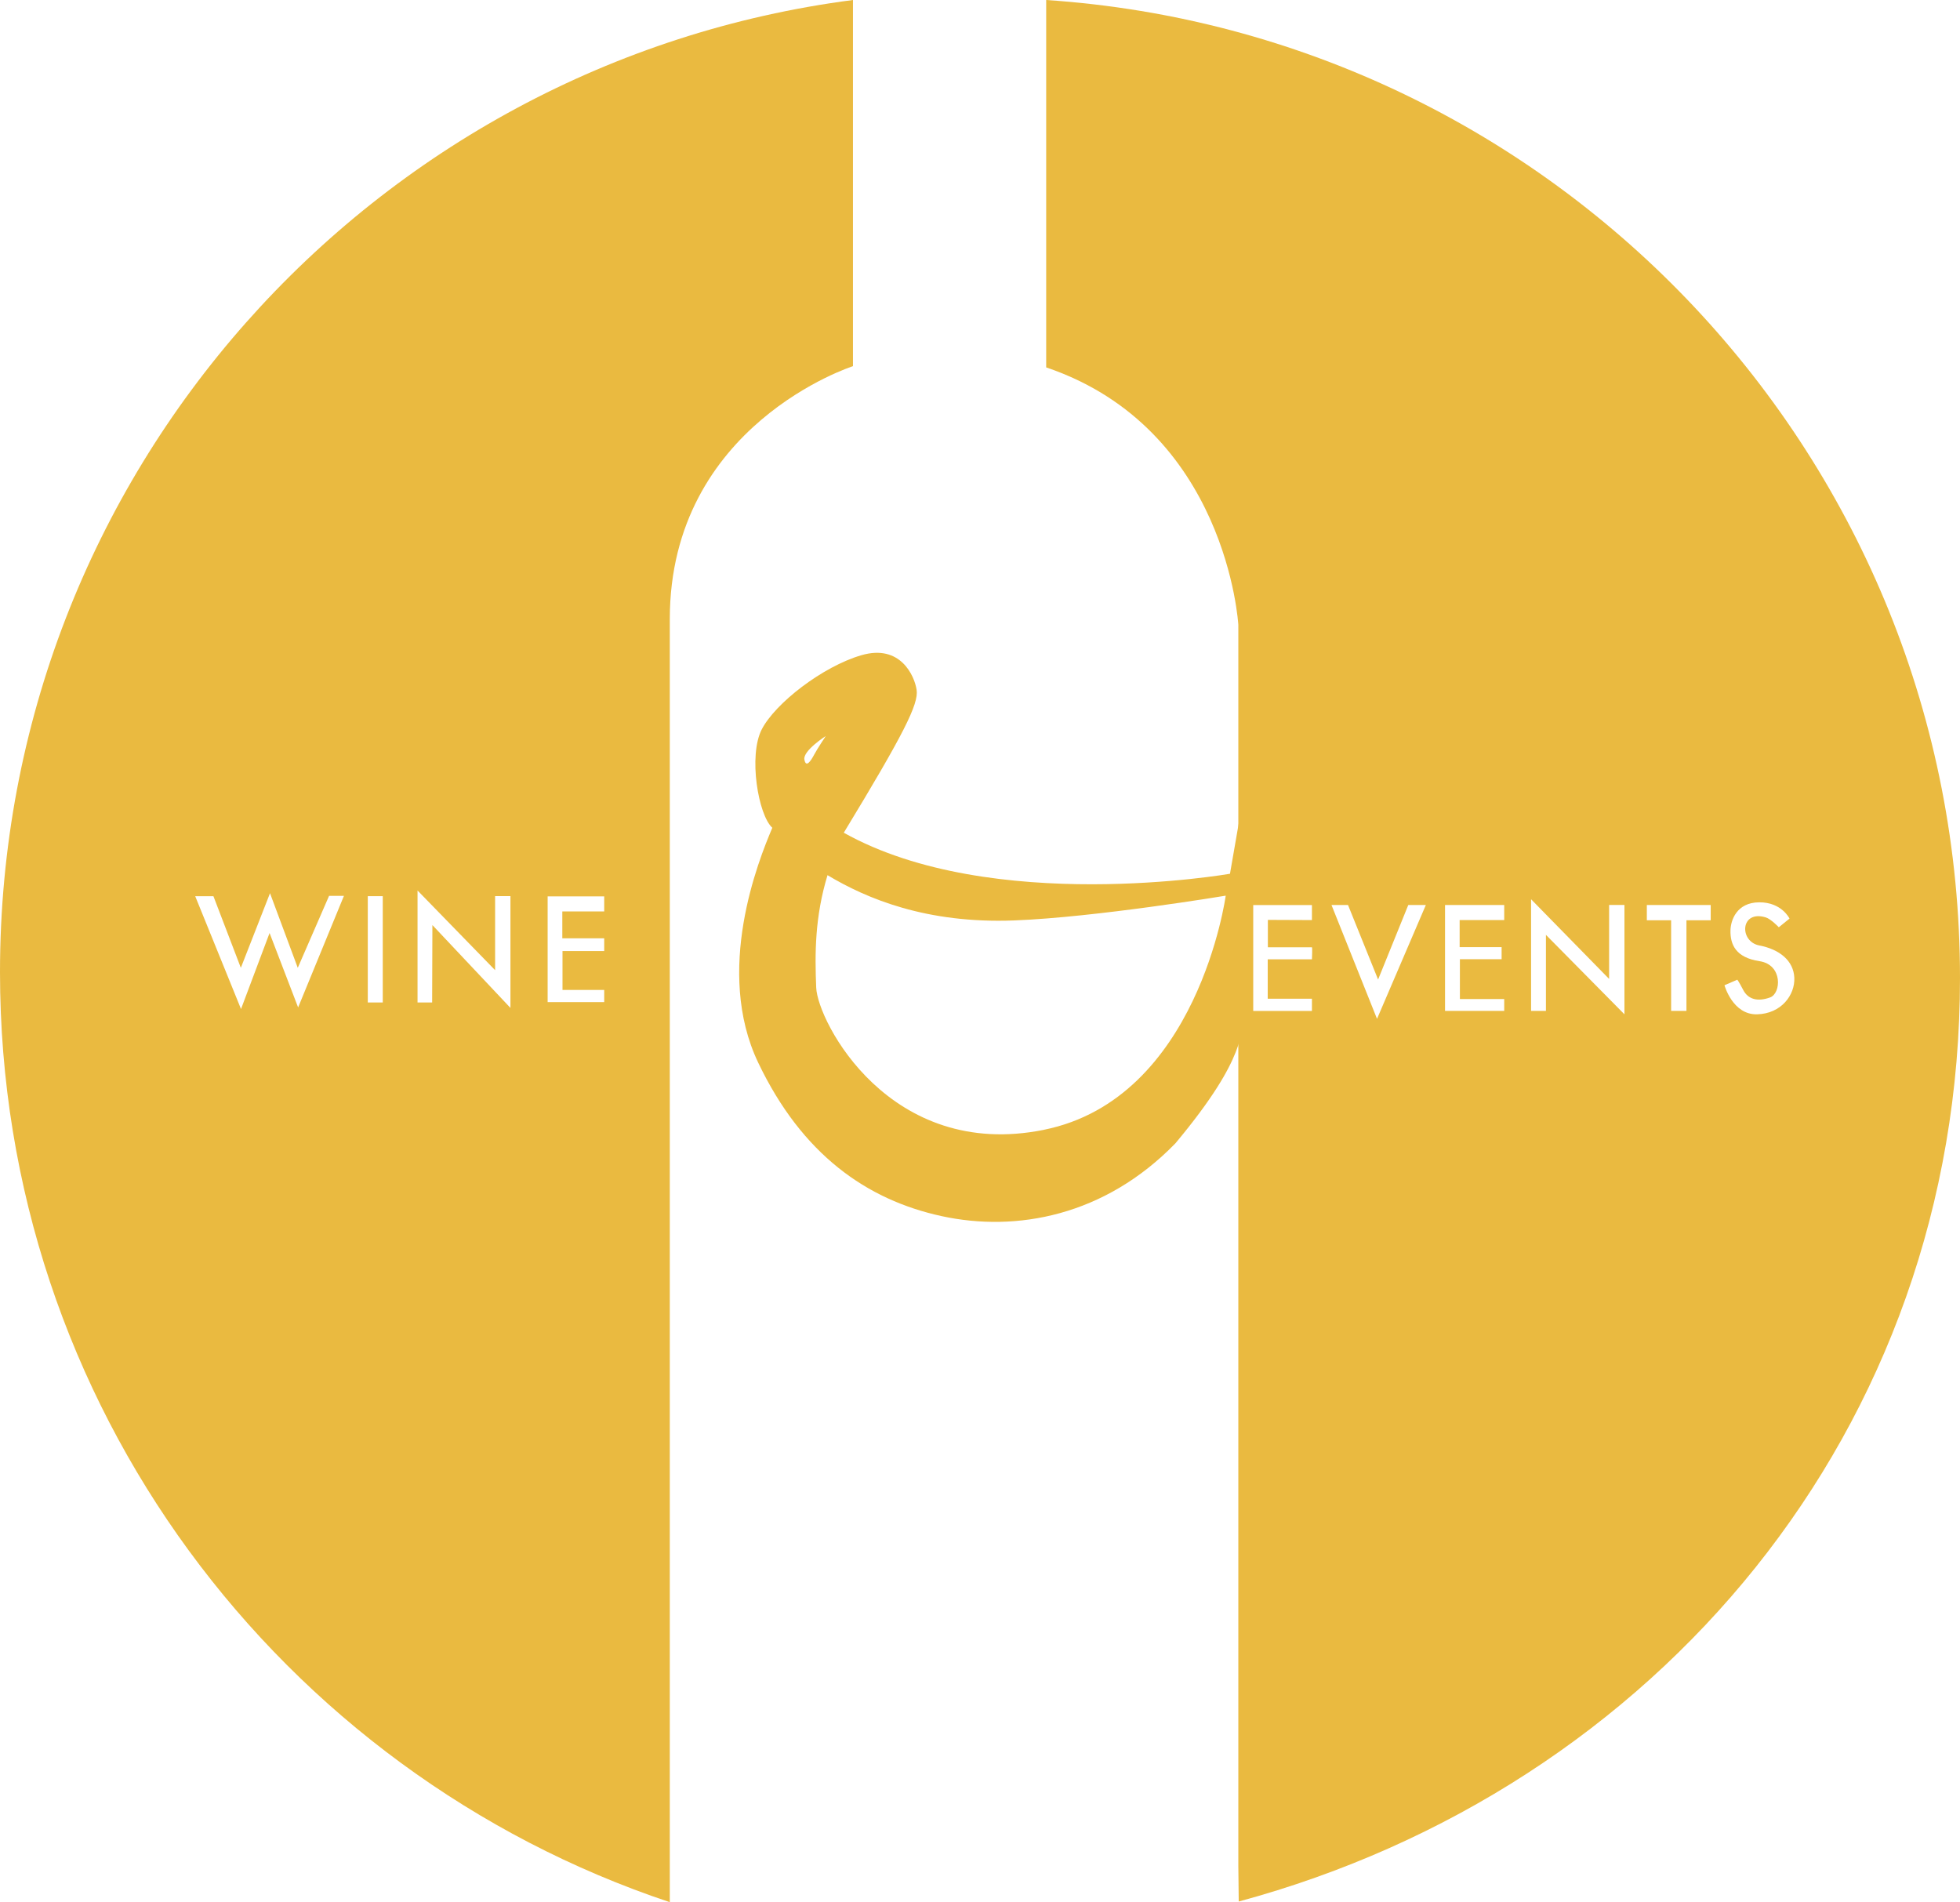
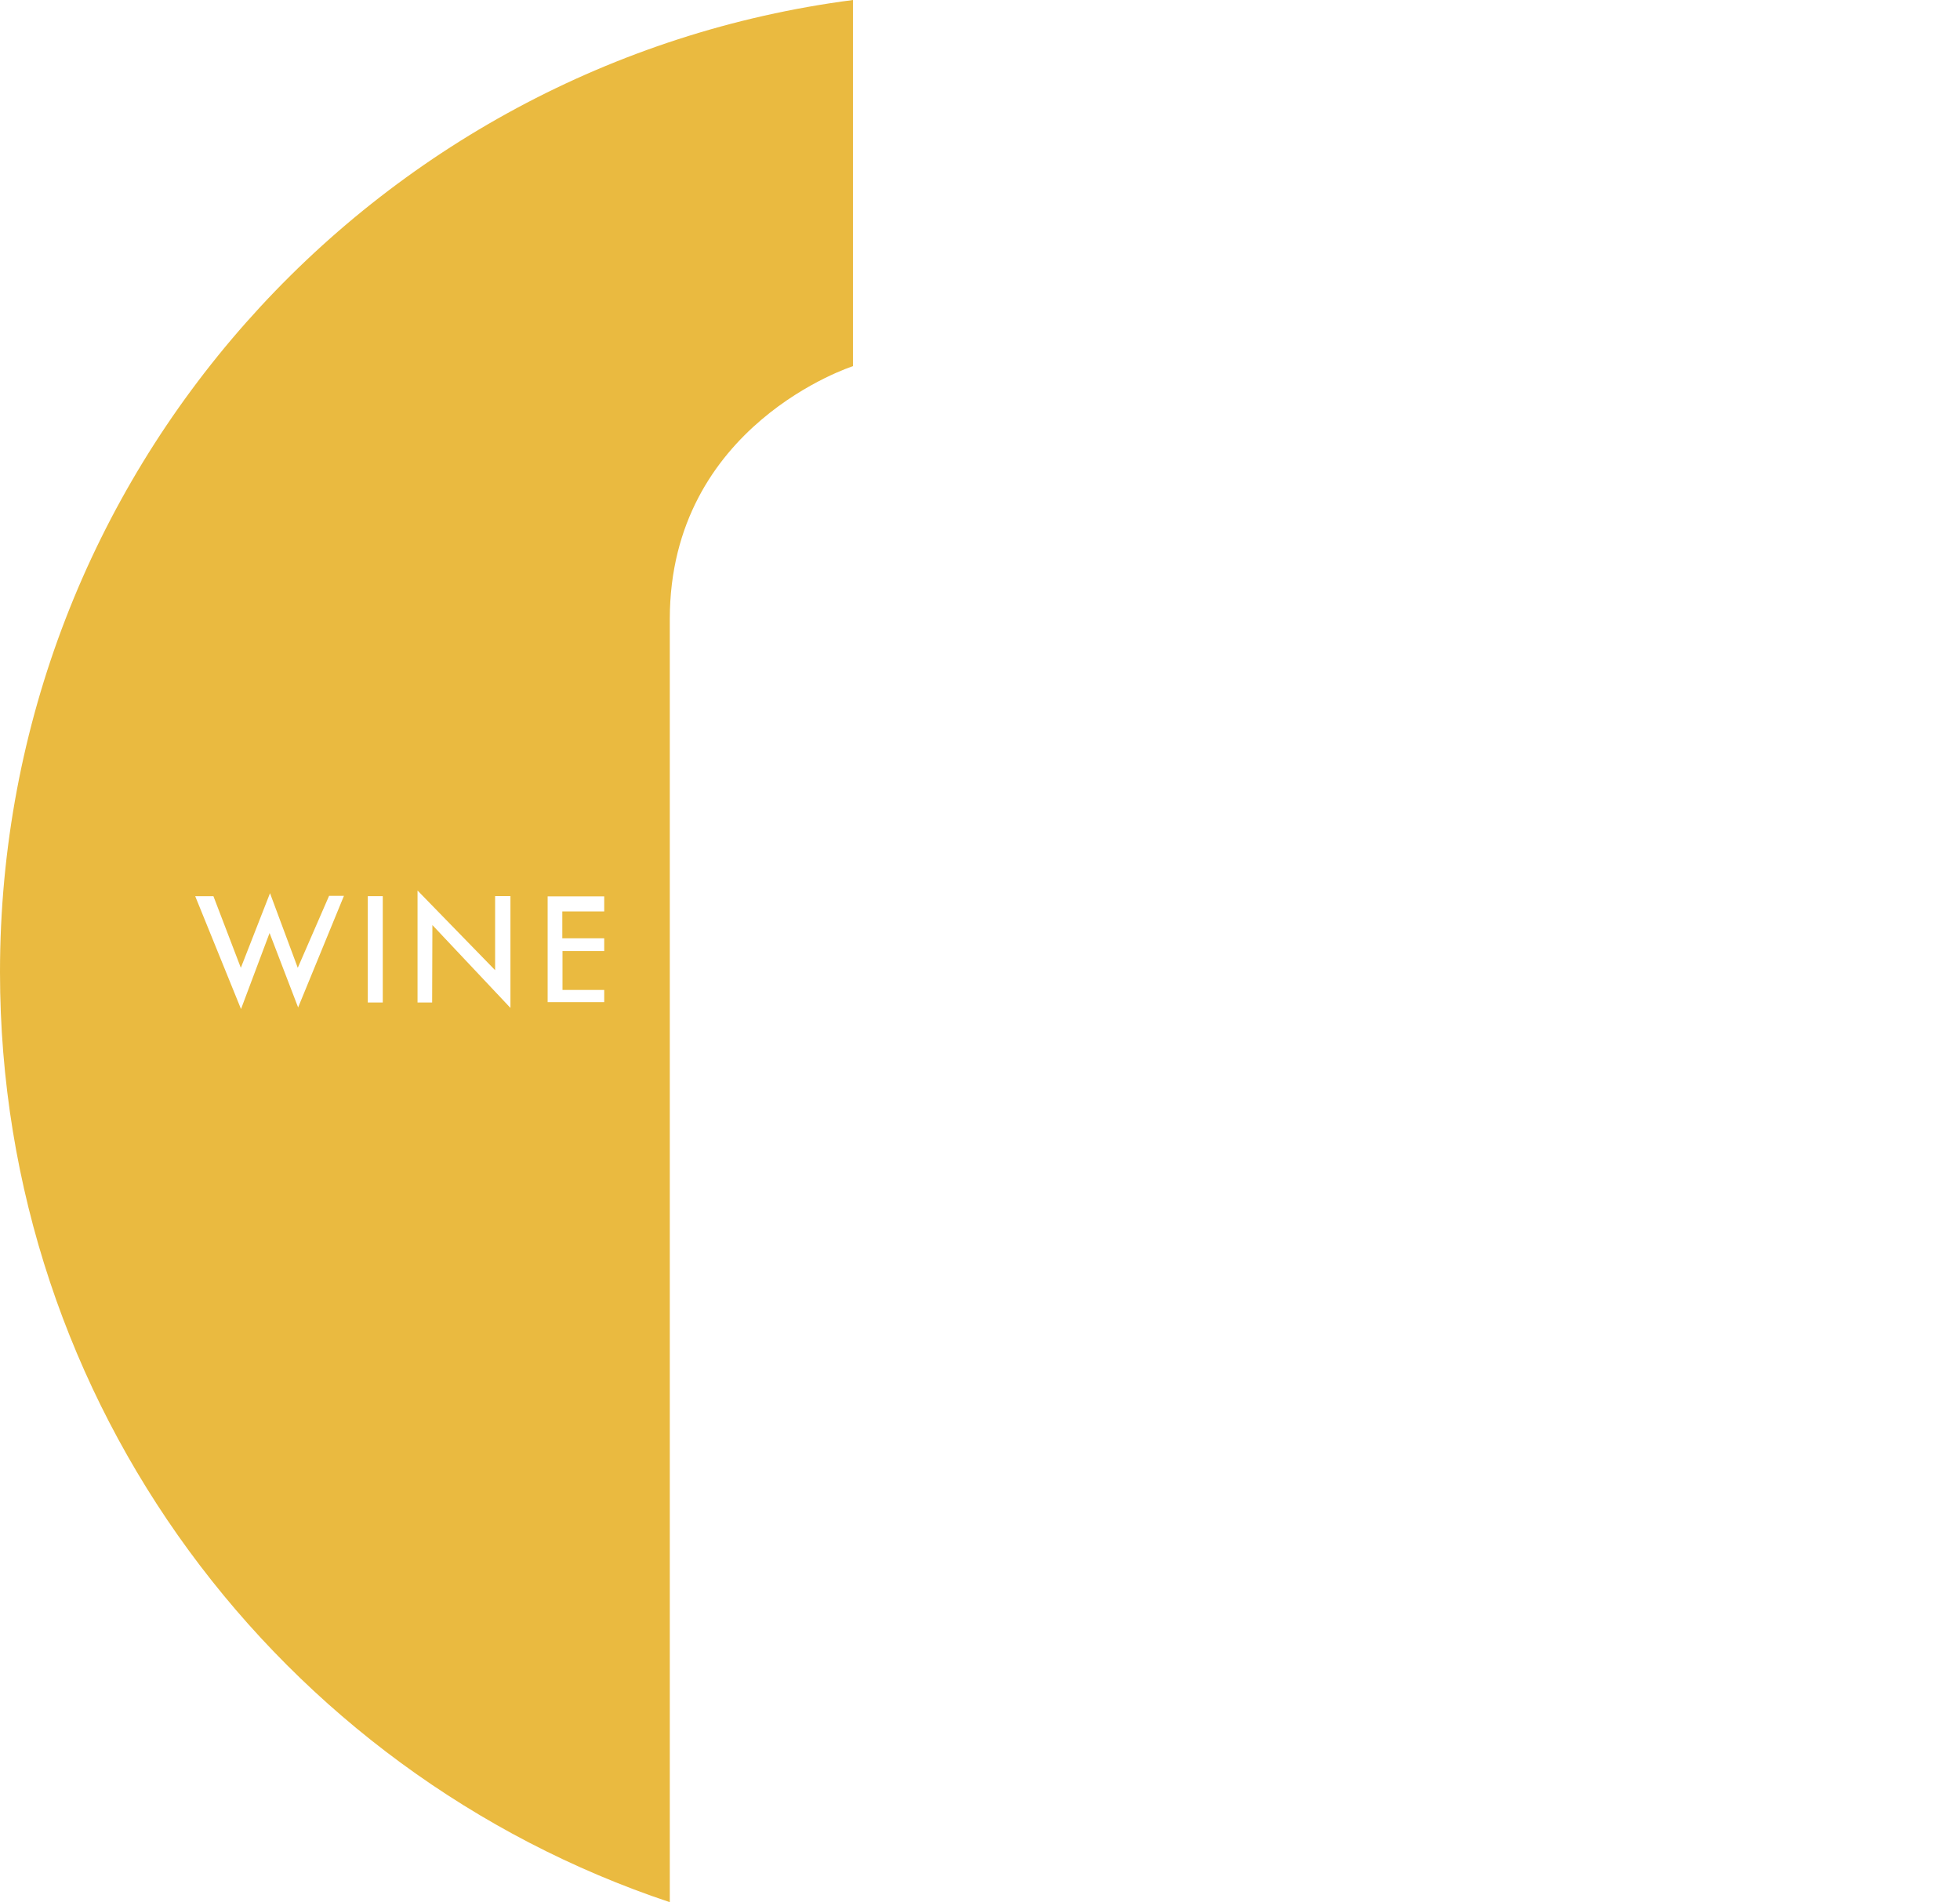
<svg xmlns="http://www.w3.org/2000/svg" viewBox="0 0 542.18 526.18" data-name="Ebene 2" id="Ebene_2">
  <defs>
    <style>
      .cls-1 {
        fill: #eaba40;
      }
    </style>
  </defs>
  <g data-name="Ebene 1" id="Ebene_1-2">
    <g>
-       <path d="M342.72,227.42l-2.48,14.28s-65.93,11.54-106.83-11.35c16.63-27.39,20.74-35.61,20.15-39.52s-4.5-12.72-15.26-9.59c-10.76,3.13-23.87,13.3-27.59,20.54s-.98,23.67,2.93,27.2c-3.91,9.2-16.04,39.52-3.91,64.96,12.13,25.43,30.04,37.96,50.72,42.46,20.69,4.5,45.14,0,64.71-20.15,20.91-25.04,16.83-30.52,19.96-34.63s-2.41-54.2-2.41-54.2ZM222.51,210.11c-.44-2.45,5.92-6.51,5.92-6.51,0,0-2.35,3.52-3.23,5.18-.88,1.66-2.25,3.77-2.69,1.32ZM288.78,312.53c-42.65,8.61-62.61-29.93-63-39.33s-.39-19.57,3.13-31.11c10.76,6.46,27.36,13.46,51.65,12.52,22.7-.88,58.5-6.85,58.5-6.85,0,0-7.63,56.15-50.28,64.76Z" class="cls-1" />
      <path d="M0,268.9c0,119.74,77.62,221.35,185.28,257.28V171.27c0-53.8,50.67-69.98,50.67-69.98V0C102.83,17.27,0,131.07,0,268.9ZM82.47,278.68l-7.9-20.59-7.9,21.03-12.67-31.21h5.04l7.58,19.81,8.07-20.64,7.68,20.64,8.66-19.91h4.11l-12.67,30.86ZM105.88,277.31h-4.14v-29.41h4.14v29.41ZM141.2,278.81l-21.59-22.92-.07,21.42h-4.04v-30.98l21.46,22.04v-20.48h4.24v30.91ZM167.14,252.12h-11.59v7.43h11.59v3.53h-11.54v10.75h11.54v3.38h-15.65v-29.25h15.65v4.16Z" class="cls-1" />
-       <path d="M289.4,0v101.63c50.09,16.96,53.15,71.22,53.15,71.22v343.3l.11,9.85c115.33-31.2,199.52-130.26,199.52-255.46C542.18,126.96,430.58,9.46,289.4,0ZM362.91,265.36h-12.23v10.91h12.23v3.38h-16.24v-29.3h16.24v4.16l-12.19-.05v7.58h12.19c.15,0,0,3.33,0,3.33ZM380.91,281.82l-12.59-31.48h4.57l8.32,20.62,8.35-20.62h4.86l-13.5,31.48ZM416.1,254.5h-12.33v7.5h11.61v3.33h-11.54v11.02h12.26v3.29h-16.37v-29.3h16.37v4.16ZM449.36,280.58l-21.72-21.98v21.03h-4.11v-30.88l21.59,22.04v-20.46h4.24v30.24ZM473.23,254.56h-6.72v25.08h-4.24v-25.08h-6.72v-4.22h17.67v4.22ZM486.03,280.58c-6.75.16-9-8.04-9-8.04l3.54-1.53s.3.26,1.65,2.85,3.99,3.3,7.43,2.05c3.07-1.11,3.57-9.05-2.94-10.03s-8.13-4.55-8.02-8.58c.07-2.67,1.66-7.65,7.92-7.7,6.26-.05,8.41,4.5,8.41,4.5l-2.96,2.4s-2.18-2.3-3.64-2.74c-7.05-2.11-7.39,6.7-1.73,7.78,5.65,1.08,9.46,4.26,9.66,8.95.2,4.7-3.57,9.93-10.32,10.09Z" class="cls-1" />
    </g>
  </g>
</svg>